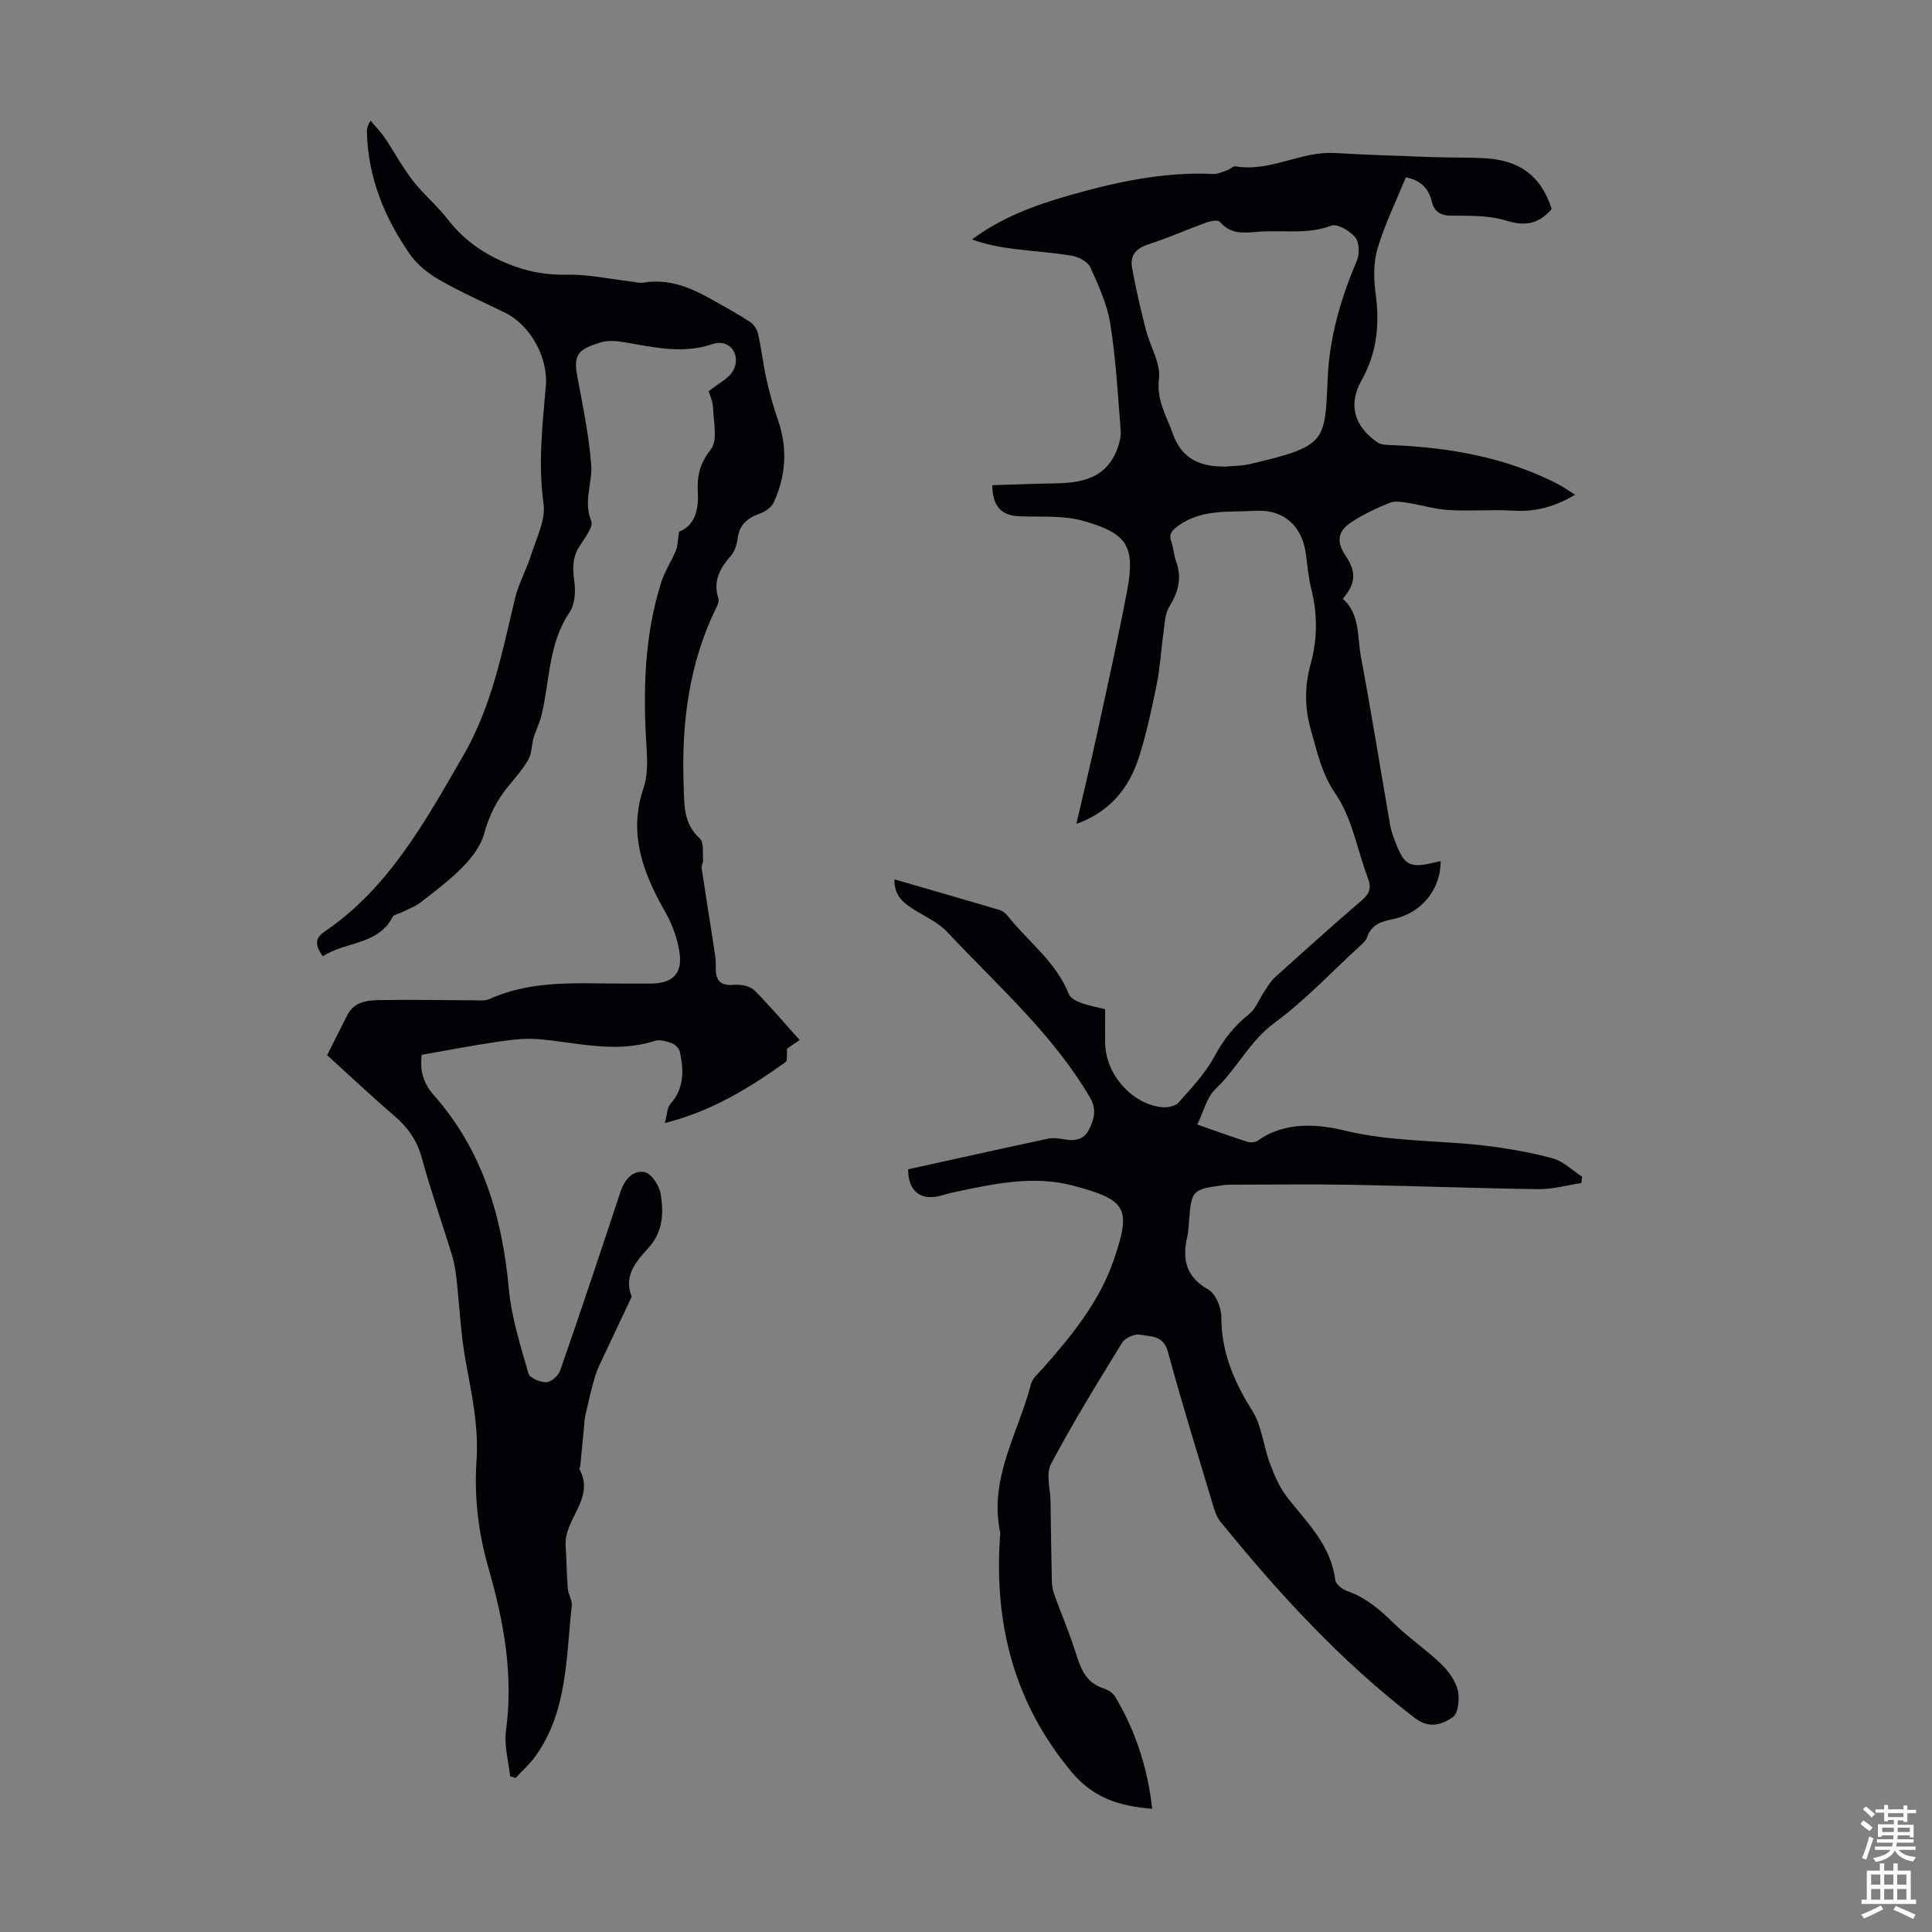
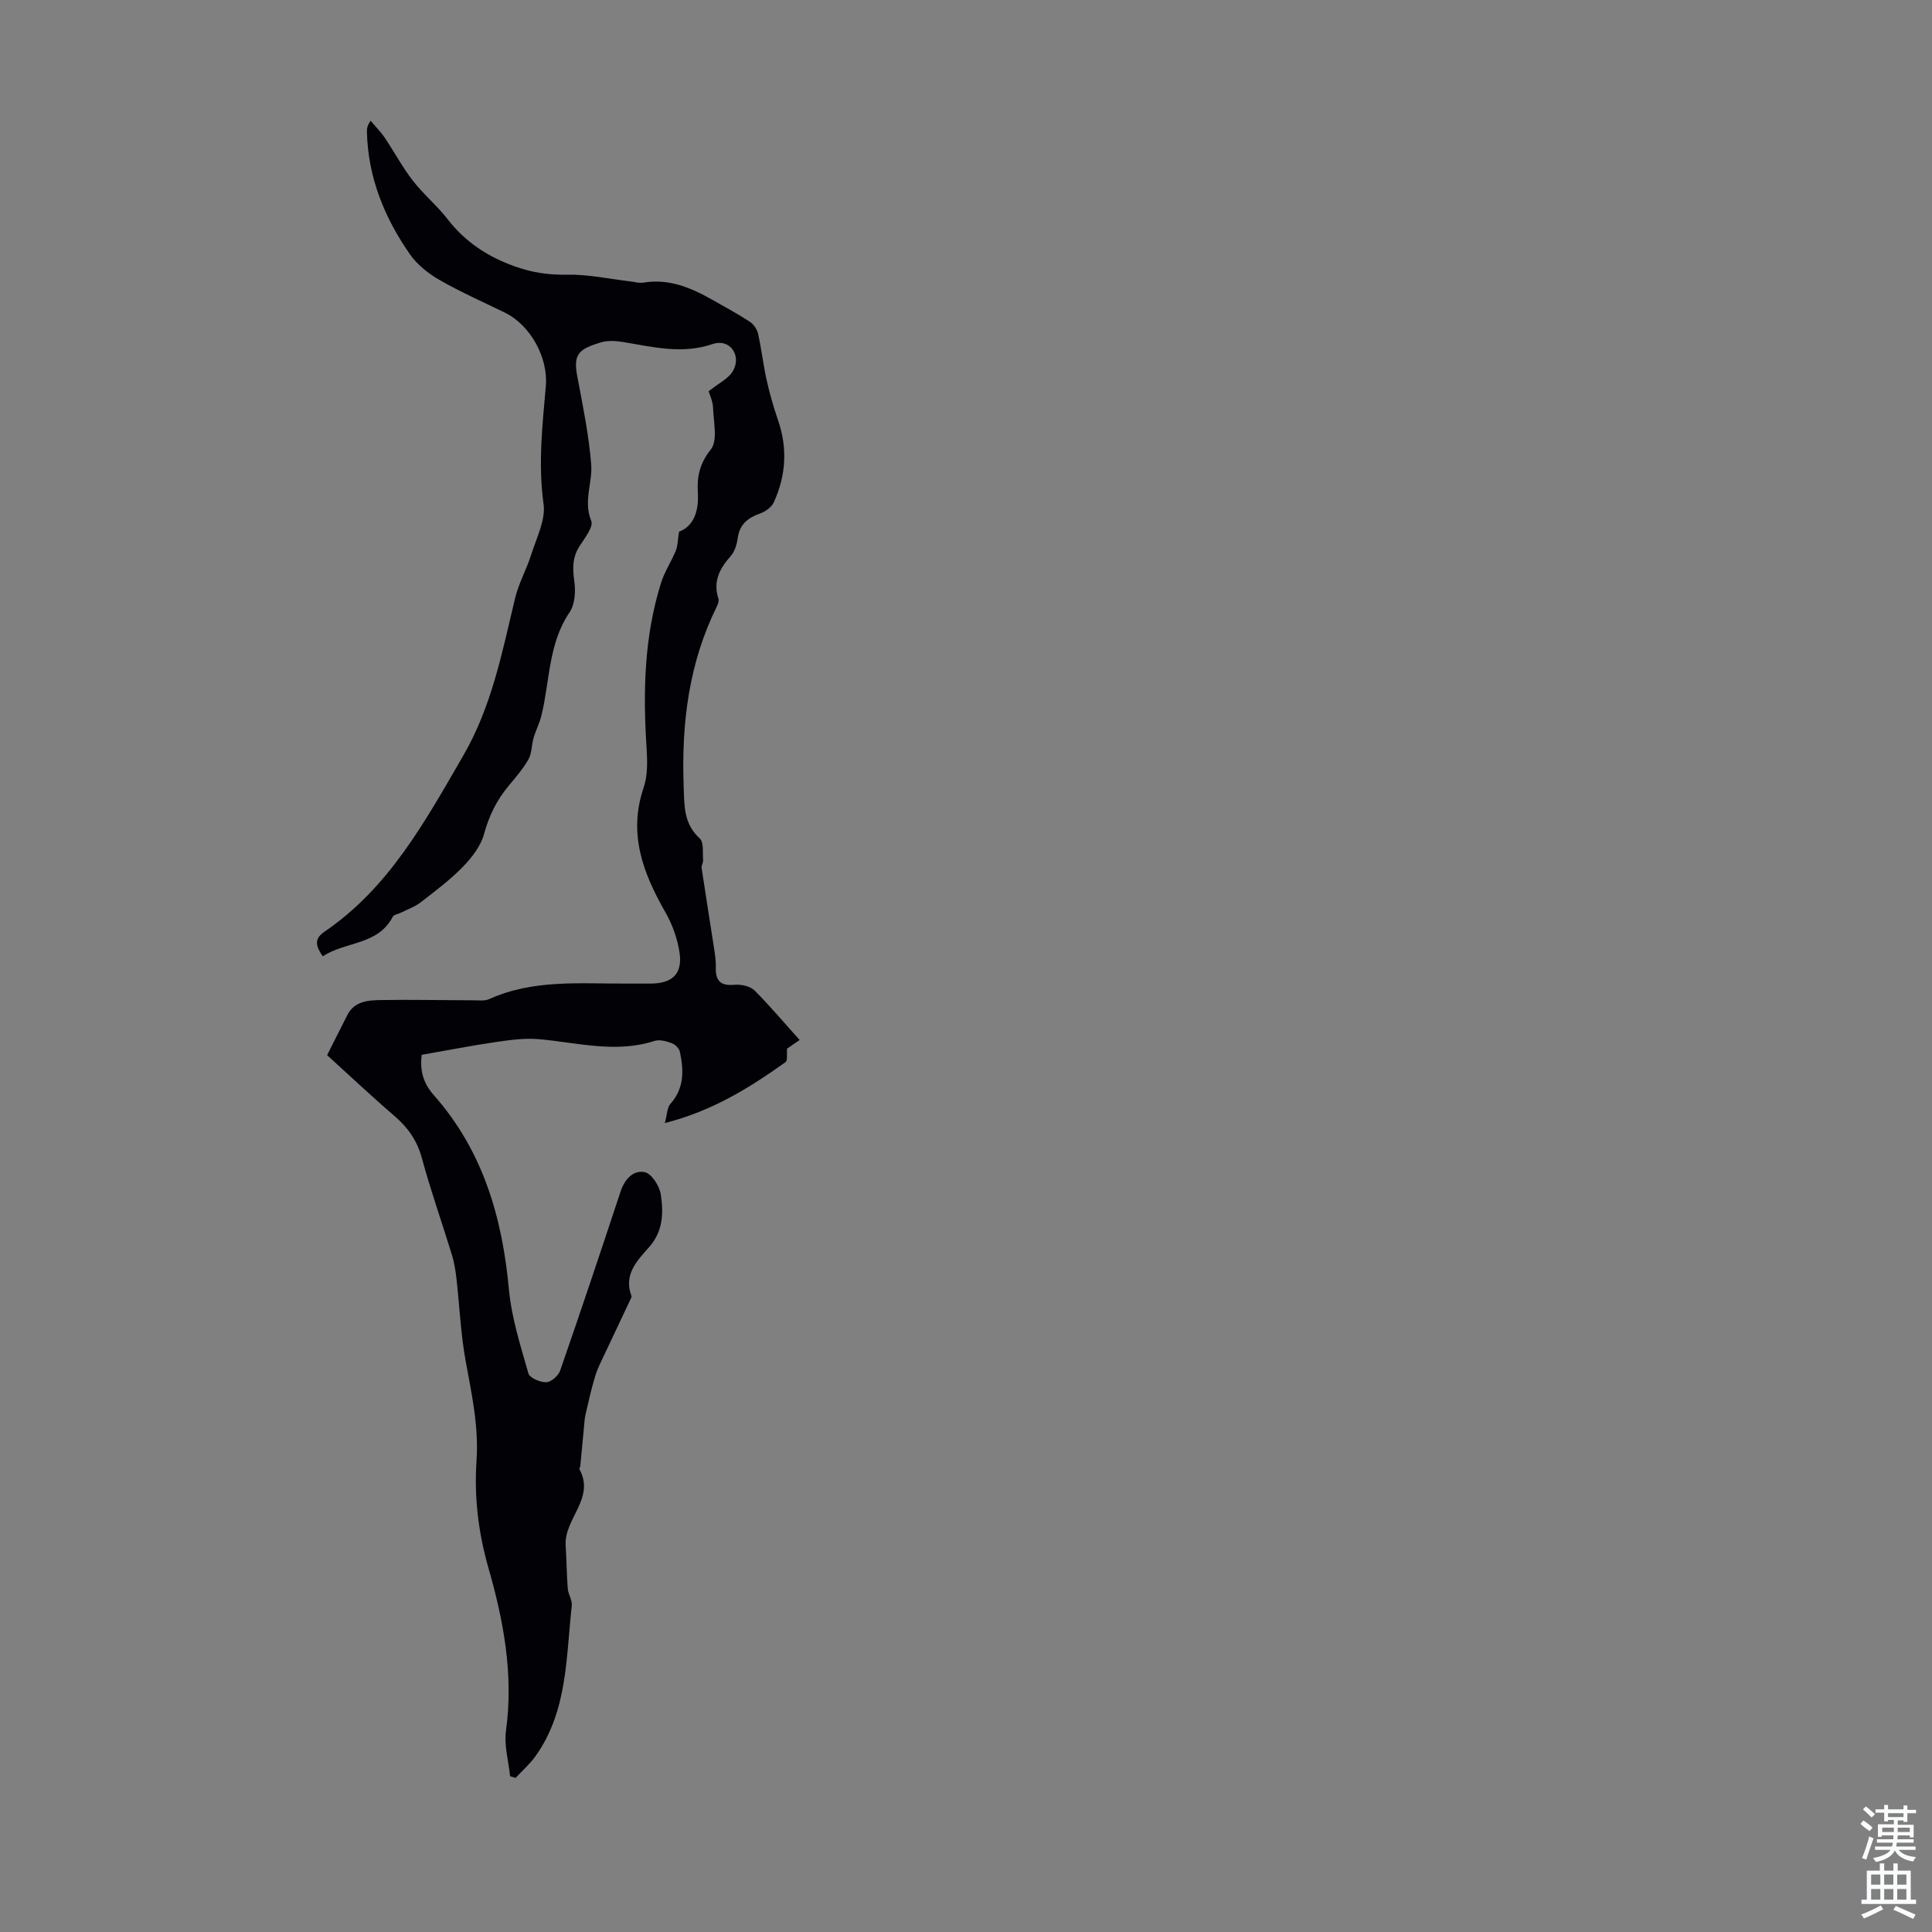
<svg xmlns="http://www.w3.org/2000/svg" enable-background="new 0 0 400 400" viewBox="0 0 400 400">
  <rect x="0" y="0" width="400" height="400" fill="#808080" stroke="none" />
-   <path d="m238.55 374.49c-6.78-.55-12.17-2.21-16.67-7.6-11.89-14.23-16.06-30.54-14.85-48.63.02-.33.11-.69.04-1-2.36-11.18 3.78-20.61 6.4-30.75.31-1.18 1.51-2.16 2.39-3.15 6.04-6.82 11.82-13.92 14.77-22.61 3.6-10.59 2.69-12.29-8.38-15.26-8.4-2.26-16.88-.32-25.22 1.45-.98.21-1.93.58-2.92.77-3.77.73-6.08-1.3-6.09-5.62 9.63-2.12 19.31-4.28 29.02-6.35 1.05-.22 2.23-.03 3.32.16 2.17.36 4.03.13 5.12-2.07 1.06-2.15 1.63-4.12.2-6.58-7.74-13.23-19.22-23.22-29.5-34.23-2-2.14-4.96-3.39-7.48-5.04-2-1.32-3.61-2.87-3.52-5.92 7.47 2.16 14.62 4.22 21.76 6.34.6.18 1.22.63 1.61 1.13 4.26 5.41 10.1 9.57 12.74 16.29.32.82 1.55 1.46 2.5 1.81 1.65.6 3.4.91 5.02 1.32 0 2.52-.02 4.75 0 6.98.07 6.35 5.35 12.52 11.59 13.29 1.17.14 2.9-.15 3.59-.93 2.71-3.04 5.59-6.1 7.49-9.64 1.86-3.45 4.06-6.25 7.1-8.66 1.42-1.13 2.12-3.14 3.19-4.73.67-.99 1.27-2.08 2.14-2.86 5.98-5.4 11.97-10.79 18.08-16.04 1.61-1.39 1.97-2.58 1.22-4.57-2.22-5.82-3.25-12.4-6.66-17.37-2.96-4.31-3.84-8.74-5.16-13.35-1.3-4.55-1.29-9.02-.05-13.54 1.43-5.18 1.47-10.35.15-15.58-.6-2.37-.78-4.85-1.12-7.29-.81-5.87-4.65-9.25-10.52-8.9-5.39.32-10.97-.42-15.85 3.06-1.44 1.03-2.06 1.75-1.46 3.45.44 1.26.48 2.66.94 3.9 1.28 3.45.49 6.4-1.4 9.46-.94 1.52-.95 3.67-1.22 5.56-.49 3.42-.65 6.91-1.33 10.29-1.01 5.03-2.1 10.08-3.62 14.98-2.04 6.59-6.05 11.61-13.06 14.12 1.38-5.97 2.77-11.68 4.02-17.42 2.22-10.26 4.53-20.5 6.48-30.81 1.8-9.47-.18-11.93-8.92-14.47-4.17-1.21-8.84-.83-13.28-.98-3.71-.12-5.68-1.94-5.7-6.45 4.16-.12 8.34-.3 12.53-.36 5.59-.08 10.84-.82 13.24-6.9.51-1.29.91-2.78.8-4.14-.58-7.36-.99-14.76-2.15-22.04-.64-4.01-2.42-7.89-4.11-11.64-.53-1.17-2.4-2.17-3.8-2.41-4.04-.7-8.17-.92-12.25-1.45-2.84-.37-5.66-.92-8.46-1.94 6.17-4.57 12.94-7.06 19.89-9.05 9.8-2.81 19.72-4.99 30.04-4.5.94.04 1.93-.44 2.86-.76.63-.21 1.27-.91 1.8-.82 7.12 1.22 13.47-3.16 20.48-2.76 6.67.38 13.35.6 20.03.84 3.46.12 6.93.07 10.4.2 7.77.28 12.29 3.61 14.51 10.55-2.59 3.05-5.44 3.67-9.44 2.4-3.53-1.11-7.5-.99-11.29-1.02-2.3-.02-3.57-.76-4.09-2.94-.7-2.95-2.66-4.51-5.37-4.99-2.01 4.9-4.33 9.63-5.83 14.6-.87 2.88-.87 6.23-.46 9.26.88 6.4.4 12.32-2.87 18.13-2.88 5.12-1.5 9.59 3.28 12.88.81.56 2.1.53 3.17.57 11.84.51 23.32 2.52 33.99 7.96 1.26.64 2.42 1.49 3.75 2.31-4.11 2.45-8.17 3.58-12.71 3.3-4.46-.27-8.96.13-13.43-.13-2.83-.16-5.61-1.04-8.44-1.48-1.24-.19-2.69-.47-3.77-.03-2.78 1.13-5.55 2.41-8.04 4.07-2.83 1.89-3.01 4.1-1.12 6.89 2.24 3.32 2.14 5.77-.57 8.91 3.59 3.2 2.97 7.85 3.74 11.99 2.18 11.64 4.05 23.34 6.08 35.01.21 1.2.67 2.36 1.11 3.51 1.78 4.66 2.95 5.28 7.74 4.17.51-.12 1.03-.24 1.58-.36.04 5.87-4.01 10.83-9.85 12.01-2.38.48-4.46 1.09-5.36 3.72-.27.78-1.05 1.43-1.7 2.03-5.77 5.3-11.18 11.09-17.46 15.7-5.18 3.81-7.79 9.51-12.27 13.76-1.79 1.7-2.43 4.62-3.75 7.33 3.81 1.32 7.04 2.5 10.32 3.55.66.21 1.66.16 2.19-.21 5.69-4.07 12.53-3.43 18.2-2.06 9.48 2.29 18.99 1.95 28.45 3.04 4.85.56 9.7 1.4 14.41 2.67 2.21.6 4.08 2.49 6.11 3.79-.05.44-.11.89-.16 1.33-2.96.44-5.92 1.3-8.88 1.26-12.86-.17-25.71-.67-38.56-.9-8.17-.15-16.34-.03-24.51-.03-.78 0-1.57.02-2.34.13-6.26.85-6.44 1.05-6.93 7.39-.09 1.11-.14 2.25-.39 3.33-1.06 4.67-.22 8.28 4.41 10.9 1.51.86 2.66 3.71 2.66 5.65.01 7.24 2.58 13.34 6.39 19.36 2.01 3.18 2.32 7.38 3.69 11.01.92 2.44 1.99 4.96 3.58 6.98 4.12 5.25 9.04 9.93 9.93 17.09.11.87 1.45 1.95 2.44 2.29 3.94 1.35 6.88 3.94 9.79 6.79 3.03 2.96 6.61 5.35 9.66 8.29 1.54 1.48 2.99 3.48 3.48 5.49.42 1.76.08 4.84-1.07 5.59-2.17 1.43-4.75 2.49-7.84.12-15.31-11.73-28.19-25.81-40.28-40.7-.8-.99-1.2-2.37-1.58-3.64-3.14-10.49-6.4-20.95-9.26-31.51-.92-3.39-3.55-3.08-5.72-3.5-1.13-.22-3.12.65-3.73 1.64-5.1 8.27-10.2 16.56-14.75 25.14-1.09 2.05-.12 5.2-.09 7.85.08 5.36.15 10.71.27 16.06.02.97.11 1.99.43 2.89 1.45 4.05 3.16 8.01 4.46 12.11 1.04 3.29 2.06 6.35 5.79 7.53.9.29 1.94.91 2.41 1.69 4.24 7.1 6.74 14.75 7.69 23.25zm15.17-277.89c1.67-.16 3.38-.12 4.99-.5 15.85-3.75 15.6-4.43 16.17-17.71.37-8.64 2.73-16.61 6.06-24.46.58-1.36.5-3.76-.35-4.79-1.11-1.34-3.72-2.9-4.95-2.43-4.94 1.89-9.89.89-14.83 1.25-3.25.24-5.91.69-8.28-2.04-.38-.44-1.88-.18-2.73.13-4.09 1.49-8.07 3.27-12.2 4.6-2.48.8-3.63 2.36-3.24 4.65.75 4.35 1.79 8.66 2.87 12.94.87 3.44 3.11 6.95 2.72 10.19-.54 4.48 1.54 7.62 2.86 11.33 1.91 5.4 5.79 6.89 10.91 6.84z" fill="#010106" />
  <path d="m165.56 215.32c-1.07.74-1.99 1.36-2.6 1.78-.11 1.13.14 2.47-.32 2.8-7.39 5.26-15.03 10.07-24.99 12.62.48-1.76.46-3.19 1.16-3.98 2.88-3.24 2.77-6.94 1.96-10.75-.15-.71-.96-1.54-1.66-1.8-1.12-.41-2.54-.82-3.59-.48-8.05 2.6-15.95.35-23.91-.36-2.92-.26-5.94.15-8.87.58-5.04.73-10.05 1.72-15.44 2.66-.33 2.78.04 5.56 2.49 8.32 10.13 11.43 14.19 25.23 15.57 40.2.54 5.9 2.41 11.7 4.04 17.44.27.94 2.43 1.86 3.7 1.83 1-.03 2.5-1.34 2.87-2.4 4.28-12.32 8.42-24.69 12.51-37.08.84-2.55 2.63-4.49 4.99-4.02 1.41.28 3.06 2.84 3.33 4.57.59 3.82.52 7.67-2.44 10.99-2.46 2.75-5.28 5.66-3.64 10.03.04.1.05.24.01.33-1.84 3.9-3.7 7.8-5.53 11.71-.71 1.53-1.51 3.05-1.99 4.65-.78 2.59-1.37 5.24-1.98 7.88-.22.95-.25 1.94-.35 2.91-.25 2.6-.49 5.19-.74 7.79-.02.22-.25.5-.18.63 3.33 6.05-3.23 10.31-2.85 15.83.2 2.96.2 5.94.44 8.9.1 1.21.96 2.42.83 3.56-1.2 10.67-.84 21.75-7.48 31.09-1.18 1.66-2.76 3.04-4.15 4.55-.38-.12-.76-.23-1.14-.35-.32-3.15-1.27-6.38-.85-9.43 1.59-11.59-.48-22.72-3.64-33.72-2.09-7.29-2.97-14.67-2.46-22.2.48-7.01-.99-13.74-2.24-20.56-1.03-5.59-1.26-11.32-1.9-16.98-.19-1.65-.43-3.33-.91-4.91-2.06-6.73-4.42-13.37-6.26-20.16-.99-3.66-2.89-6.34-5.69-8.75-4.91-4.22-9.63-8.68-13.93-12.58 1.51-3 2.84-5.67 4.2-8.33 1.47-2.87 4.3-3.03 6.94-3.08 6.37-.11 12.74.04 19.11.05 1.11 0 2.37.18 3.32-.25 9.13-4.13 18.81-3.16 28.39-3.21 1.68-.01 3.36 0 5.04 0 4.43-.01 6.6-2.01 5.97-6.35-.42-2.88-1.47-5.84-2.91-8.37-4.64-8.11-7.78-16.28-4.54-25.82.86-2.53.79-5.5.62-8.23-.76-11.57-.51-23.05 3-34.22.73-2.31 2.13-4.4 3.06-6.66.4-.96.37-2.1.66-3.91 2.97-1.1 4.13-4.13 3.89-8.12-.2-3.2.36-6 2.68-8.89 1.48-1.84.57-5.7.47-8.64-.05-1.38-.72-2.74-.91-3.42 2-1.63 4.22-2.64 5.11-4.35 1.71-3.25-.85-6.61-4.26-5.44-6.35 2.17-12.35.62-18.5-.4-1.52-.25-3.23-.37-4.66.06-4.63 1.41-5.76 2.43-4.89 7.04 1.14 6.04 2.39 12.1 2.88 18.21.31 3.82-1.68 7.62.01 11.71.51 1.23-1.4 3.62-2.47 5.31-1.5 2.36-1.38 4.7-1.02 7.36.27 2.03.1 4.63-.98 6.23-4.45 6.55-4.08 14.27-5.86 21.46-.43 1.72-1.3 3.33-1.72 4.97-.3 1.38-.3 2.93-.98 4.1-1.11 1.92-2.58 3.65-4.02 5.36-2.48 2.96-4.1 6.21-5.13 10-.68 2.51-2.53 4.92-4.41 6.85-2.64 2.71-5.72 5.01-8.73 7.34-1.19.92-2.68 1.43-4.04 2.12-.59.3-1.5.41-1.74.87-3.09 5.95-9.8 5.06-14.48 8.19-1.44-2.06-1.85-3.6.29-5.06 13.45-9.13 20.92-22.92 28.8-36.51 5.91-10.2 8.05-21.43 10.73-32.6.74-3.09 2.38-5.96 3.34-9.02 1.08-3.45 3.01-7.15 2.55-10.46-1.15-8.24-.24-16.3.47-24.41.51-5.85-3.14-12.61-8.51-15.23-4.52-2.21-9.14-4.24-13.49-6.74-2.32-1.33-4.64-3.17-6.15-5.34-5.25-7.55-8.66-15.87-8.89-25.25-.02-.63 0-1.27.77-2.38.98 1.18 2.08 2.28 2.93 3.54 1.98 2.93 3.64 6.08 5.8 8.86 2.19 2.82 5.01 5.15 7.19 7.97 3.69 4.76 8.35 7.81 14 9.81 3.55 1.26 6.95 1.77 10.73 1.69 4.38-.09 8.78.89 13.17 1.4.87.1 1.78.39 2.62.25 5.31-.9 9.89 1.05 14.32 3.56 2.61 1.48 5.26 2.91 7.77 4.55.79.52 1.48 1.58 1.69 2.52.71 3.16 1.06 6.4 1.77 9.56.63 2.81 1.42 5.59 2.36 8.31 2 5.8 1.63 11.47-.88 16.97-.46 1.02-1.75 1.94-2.86 2.33-2.55.9-4.24 2.26-4.62 5.12-.17 1.28-.62 2.75-1.45 3.69-2.29 2.58-3.69 5.24-2.55 8.77.15.46-.05 1.13-.29 1.61-5.81 11.71-7.36 24.18-6.9 37.08.15 4.05-.08 7.9 3.34 11.01.87.8.56 2.94.69 4.47.05.53-.39 1.11-.31 1.63.81 5.45 1.7 10.89 2.53 16.33.21 1.39.45 2.8.41 4.2-.09 2.97 1.07 3.91 3.91 3.66 1.36-.12 3.22.3 4.14 1.2 3.24 3.26 6.18 6.77 9.31 10.23z" fill="#010106" />
  <g fill="#fafbfc">
    <path d="m385.2 377.6.6-.7c.6.4 1.3.9 1.9 1.5l-.6.7c-.8-.5-1.4-1-1.9-1.5zm.3 7.1c.6-1.4 1.1-2.9 1.5-4.5.3.1.6.3.9.4-.5 1.4-1 2.9-1.5 4.4zm.2-10.1.6-.6c.7.5 1.3 1.1 1.9 1.6l-.7.7c-.6-.6-1.2-1.2-1.8-1.7zm8.4-.8h.8v.9h1.8v.7h-1.8v1.8h-.8v-.3h-1.2v.9h3.3v2.6h-.8v-.4h-2.5c0 .3 0 .6-.1.8h3.4v.7h-3.5c0 .3-.1.6-.1.8h4v.7h-3.5c.7.9 1.9 1.3 3.6 1.5-.2.2-.4.5-.6.9-1.9-.3-3.2-1.1-3.8-2.3-.5 1.1-1.8 2-3.9 2.4-.2-.3-.4-.5-.6-.8 1.9-.4 3.1-.9 3.6-1.7h-3.2v-.7h3.5c.1-.2.1-.5.2-.8h-3.3v-.7h3.4c0-.2 0-.5 0-.8h-2.4v.3h-.8v-2.6h3.3v-.9h-1.2v.3h-.8v-1.8h-1.8v-.7h1.8v-.9h.8v.9h3.2zm-4.4 5.5h2.4c0-.3 0-.6 0-.9h-2.4zm1.2-3.1h3.2v-.8h-3.2zm4.4 2.2h-2.4v.9h2.5v-.9z" />
    <path d="m389.2 385.8h.9v1.5h1.9v-1.5h.9v1.5h2.7v6h1.1v.9h-11.3v-.9h1.1v-6h2.7zm.2 8.7.5.8c-1.2.6-2.5 1.3-4 1.9-.2-.3-.3-.6-.6-.8 1.6-.6 3-1.3 4.1-1.9zm-2-4.3h1.9v-2.1h-1.9zm0 3.1h1.9v-2.2h-1.9zm2.7-3.1h1.9v-2.1h-1.9zm0 3.1h1.9v-2.2h-1.9zm2.4 1.3c1.4.6 2.7 1.2 4.1 1.8l-.5.9c-1.5-.7-2.8-1.4-4.1-1.9zm2.2-6.5h-1.9v2.1h1.9zm-1.9 5.2h1.9v-2.2h-1.9z" />
  </g>
</svg>